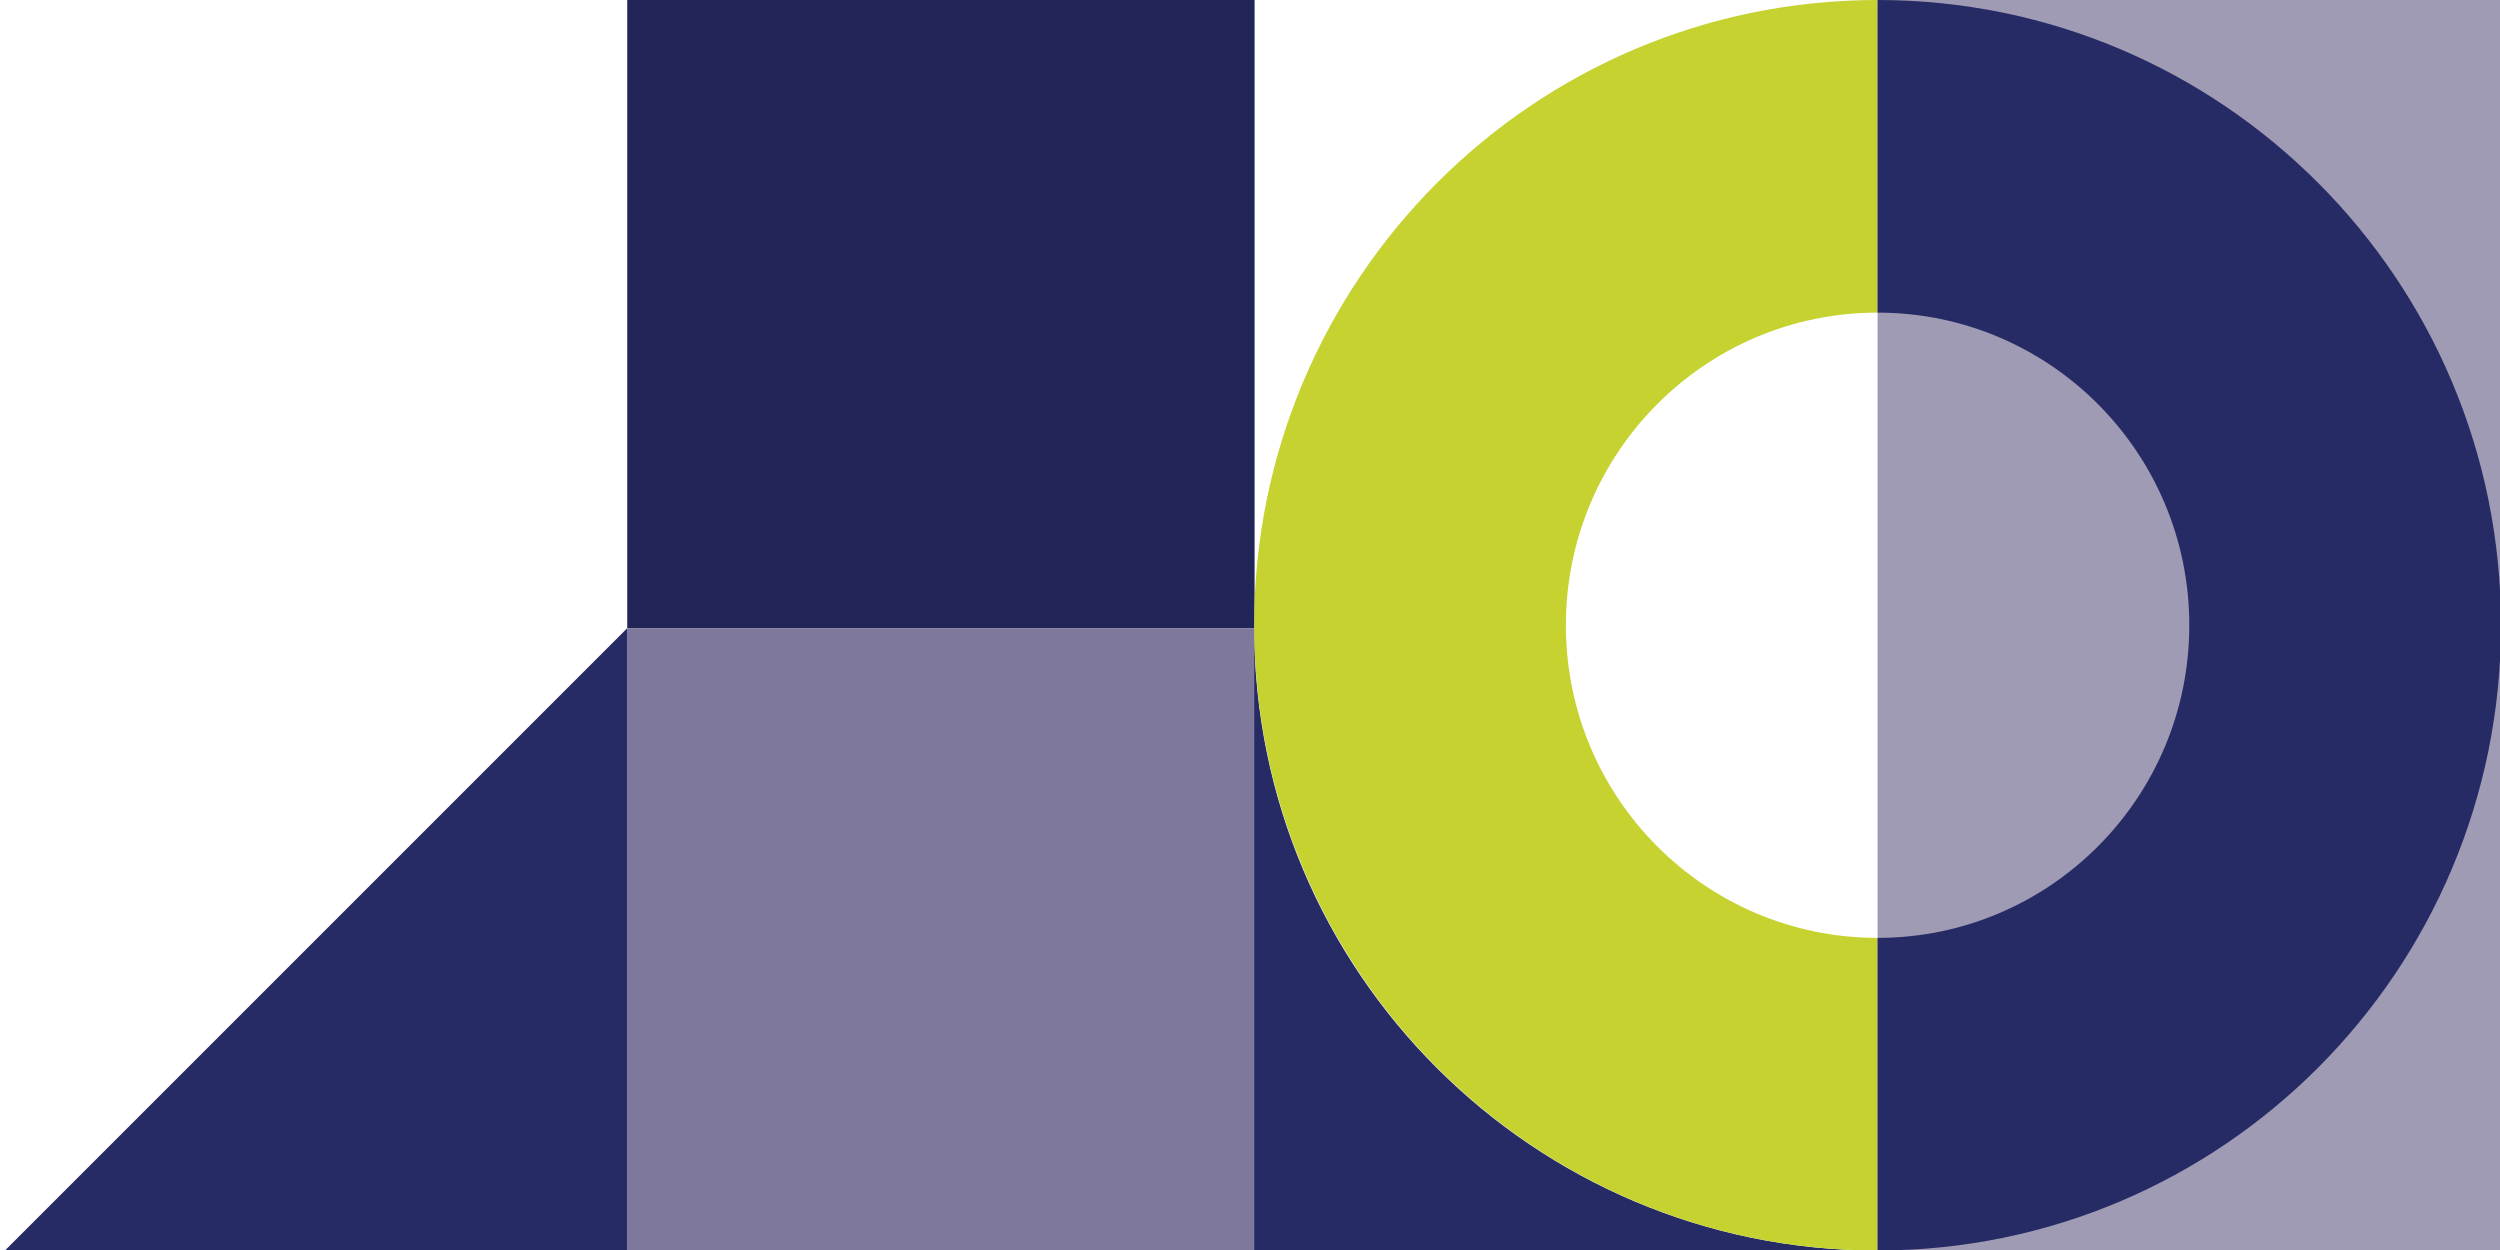
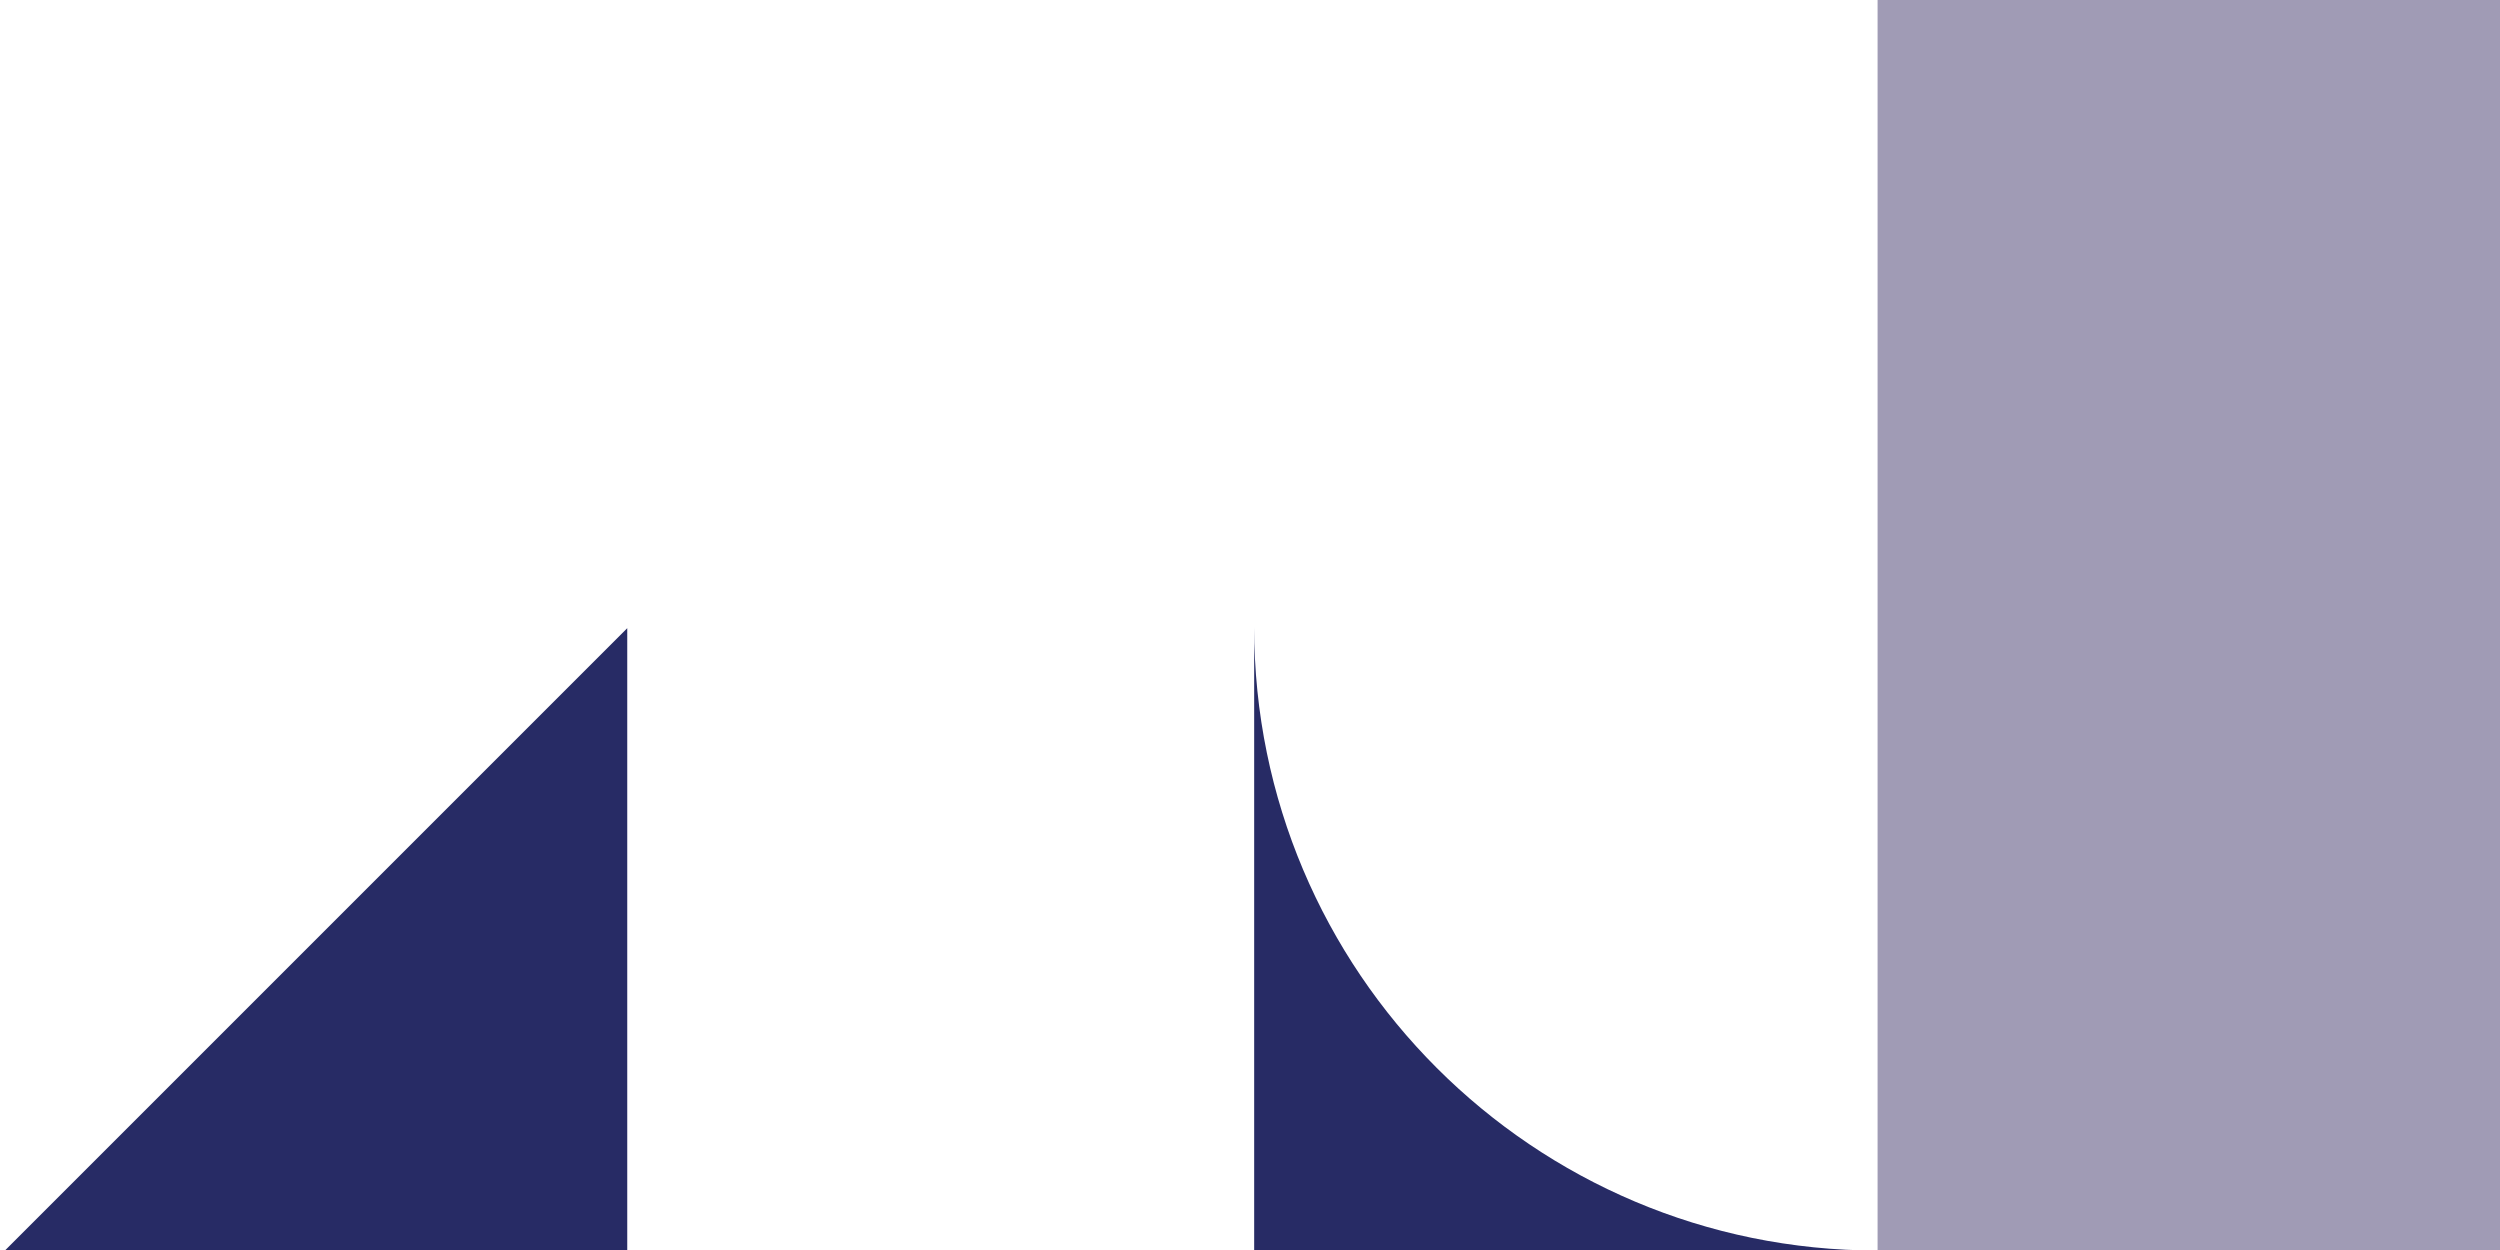
<svg xmlns="http://www.w3.org/2000/svg" id="a" viewBox="0 0 600 300">
  <defs>
    <style>.b{fill:#7e789c;}.c{fill:#a09bb5;}.d{fill:#c5d230;}.e{fill:#212557;}.f{fill:#272b65;}</style>
  </defs>
-   <rect class="e" x="150.54" width="150.56" height="150.76" transform="translate(451.64 150.76) rotate(180)" />
-   <rect class="b" x="150.54" y="150.76" width="150.56" height="149.24" transform="translate(451.64 450.76) rotate(180)" />
  <polygon class="f" points="150.54 150.76 1.3 300 150.54 300 150.54 150.76" />
  <path class="f" d="M301,150.51v149.62h149.62c-82.63,0-149.62-66.99-149.62-149.62Z" />
-   <path class="d" d="M375.81,150.06c0-41.44,33.49-75.03,74.81-75.03V0C367.99,0,301,67.19,301,150.06s66.99,150.06,149.62,150.06v-75.03c-41.32,0-74.81-33.59-74.81-75.03Z" />
  <polygon class="c" points="450.62 0 450.62 150.07 450.62 300.13 600.24 300.13 600.24 0 450.62 0" />
-   <path class="f" d="M525.43,150.06c0-41.44-33.49-75.03-74.81-75.03V0c82.63,0,149.62,67.19,149.62,150.06s-66.99,150.06-149.62,150.06v-75.03c41.32,0,74.81-33.59,74.81-75.03Z" />
</svg>